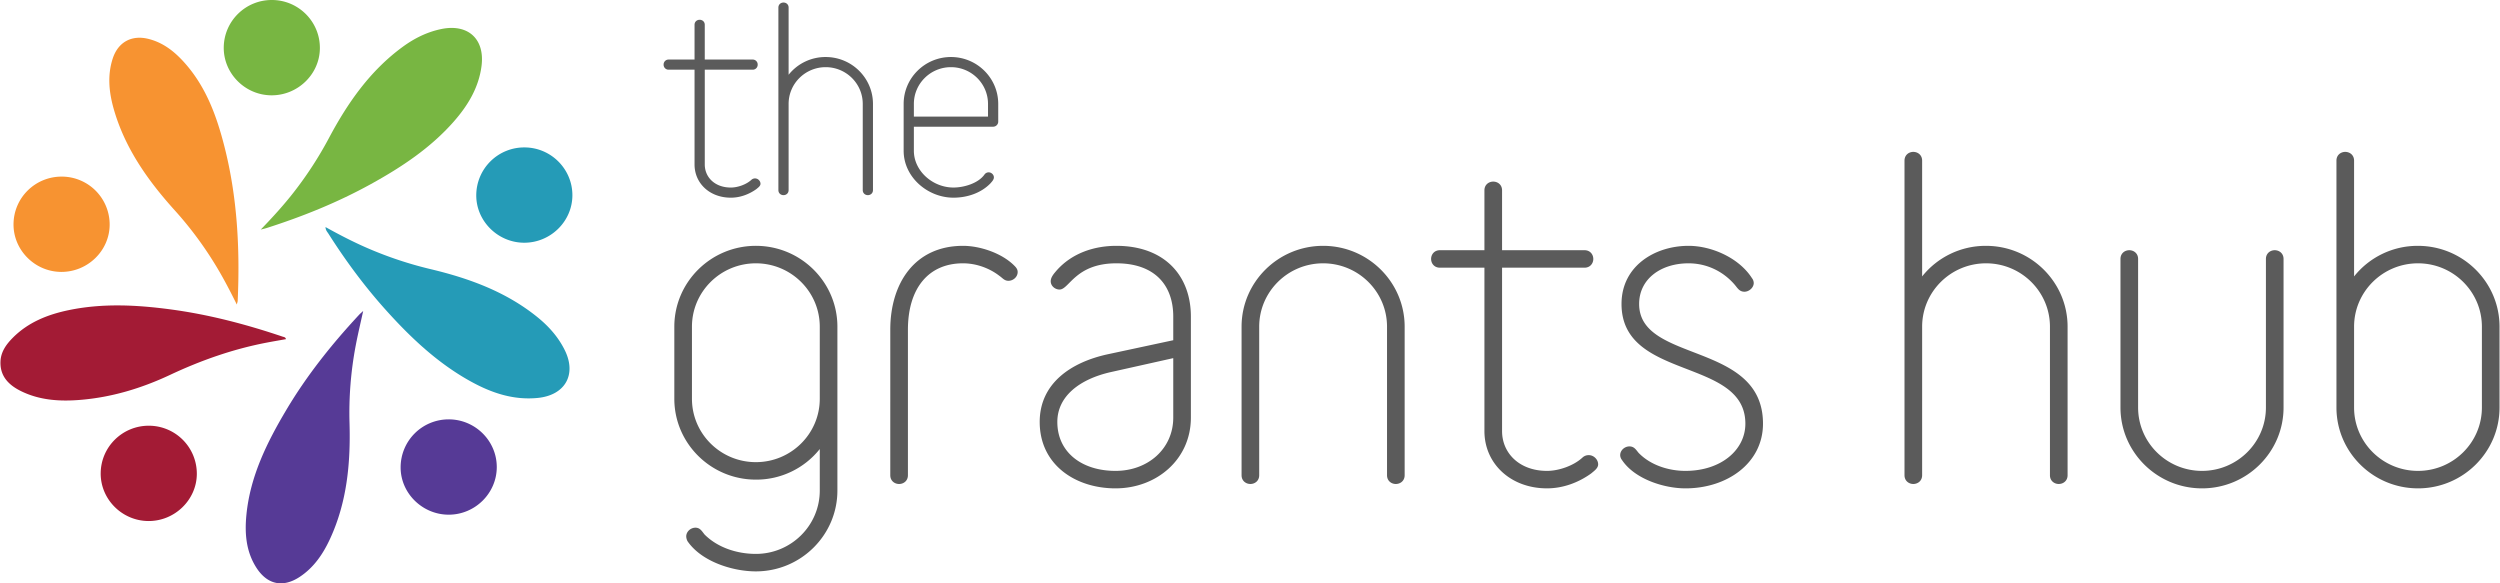
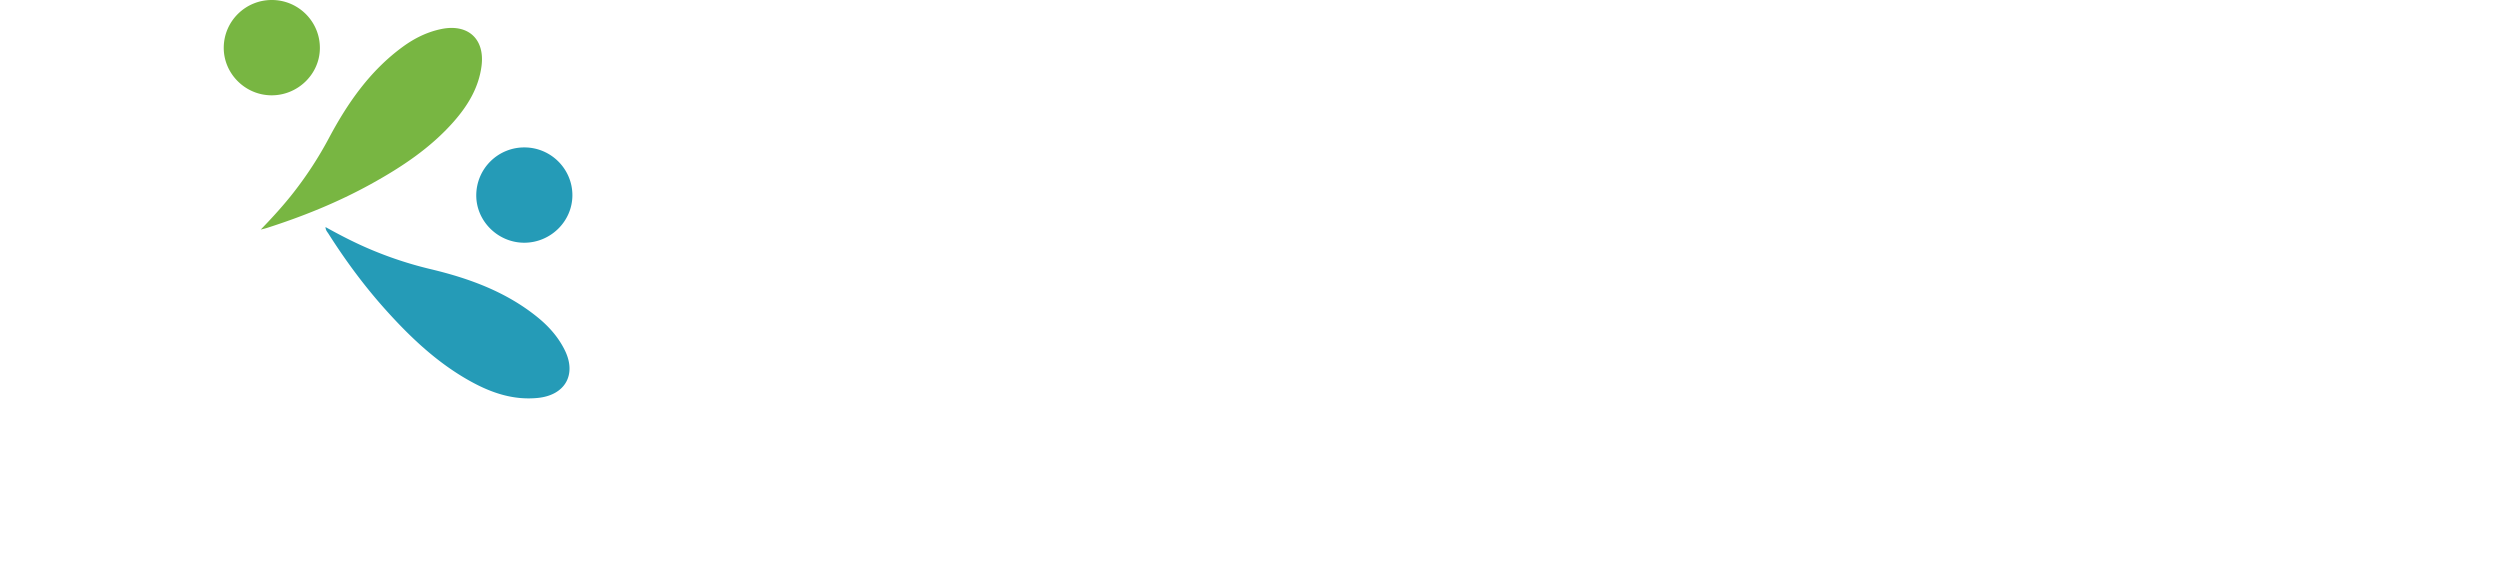
<svg xmlns="http://www.w3.org/2000/svg" id="Layer_2" viewBox="0 0 253.041 59.065" width="300" height="70">
  <defs>
    <style>.cls-1{fill:#563a96}.cls-1,.cls-2,.cls-3,.cls-4,.cls-5,.cls-6{fill-rule:evenodd}.cls-2{fill:#5b5b5b}.cls-3{fill:#78b642}.cls-4{fill:#259bb7}.cls-5{fill:#a31b35}.cls-6{fill:#f79331}</style>
  </defs>
  <g id="Call_To_Action">
-     <path class="cls-2" d="M82.958 33.078c0-3.54-2.901-6.416-6.47-6.416s-6.472 2.876-6.472 6.416v7.3c0 3.54 2.9 6.416 6.471 6.416s6.471-2.876 6.471-6.416v-7.3zm-6.47 24.777c-2.322 0-5.49-.973-6.919-3.053a1.142 1.142 0 0 1-.133-.486c0-.487.446-.885.937-.885s.67.398.937.708c1.339 1.327 3.302 1.946 5.177 1.946 3.57 0 6.471-2.875 6.471-6.415v-4.204a8.216 8.216 0 0 1-6.47 3.098c-4.553 0-8.257-3.673-8.257-8.186v-7.3c0-4.514 3.704-8.186 8.256-8.186s8.256 3.672 8.256 8.186V49.67c0 4.513-3.704 8.185-8.256 8.185zM102.059 28.432c-.402 0-.58-.266-.893-.487-1.026-.796-2.365-1.283-3.704-1.283-3.526 0-5.578 2.566-5.578 6.725v14.734c0 .575-.447.885-.893.885s-.893-.31-.893-.885V33.387c0-4.734 2.5-8.495 7.364-8.495 1.74 0 3.972.752 5.222 2.035.223.222.312.399.312.62 0 .486-.446.885-.937.885zM118.75 36.263l-6.338 1.416c-3.123.708-5.4 2.434-5.4 5.044 0 3.053 2.455 4.956 5.892 4.956 3.302 0 5.846-2.257 5.846-5.398v-6.018zm-5.846 13.186c-4.062 0-7.677-2.39-7.677-6.726 0-3.938 3.213-6.061 6.918-6.858l6.605-1.416V32.06c0-3.23-1.92-5.398-5.757-5.398-4.151 0-4.776 2.655-5.757 2.655-.447 0-.893-.354-.893-.84 0-.399.312-.753.535-1.019 1.562-1.814 3.839-2.566 6.115-2.566 4.82 0 7.542 2.965 7.542 7.168v10.22c0 4.248-3.48 7.169-7.631 7.169zM141.287 49.006c-.446 0-.892-.31-.892-.885V33.078c0-3.54-2.901-6.416-6.471-6.416s-6.472 2.876-6.472 6.416V48.12c0 .575-.446.885-.892.885s-.893-.31-.893-.885V33.078c0-4.514 3.705-8.186 8.257-8.186s8.256 3.673 8.256 8.186V48.12c0 .575-.446.885-.893.885zM161.058 47.944c-1.294.93-2.856 1.504-4.463 1.504-3.704 0-6.338-2.521-6.338-5.796V27.105h-4.507c-.58 0-.892-.443-.892-.885s.312-.885.892-.885h4.507v-6.062c0-.575.447-.885.893-.885s.893.31.893.885v6.062h8.346c.58 0 .892.442.892.885s-.312.885-.892.885h-8.346v16.547c0 2.213 1.74 4.027 4.552 4.027 1.205 0 2.723-.531 3.615-1.372a.905.905 0 0 1 .625-.221c.49 0 .937.442.937.929 0 .398-.402.664-.714.93zM170.609 49.449c-2.143 0-5.133-.93-6.427-2.876a.82.82 0 0 1-.179-.487c0-.487.447-.885.938-.885s.669.354.937.664c1.205 1.239 3.035 1.814 4.73 1.814 3.615 0 6.07-2.124 6.07-4.779 0-6.725-12.54-4.336-12.54-12.123 0-3.85 3.39-5.885 6.783-5.885 2.365 0 5.132 1.24 6.426 3.274a.818.818 0 0 1 .179.487c0 .487-.491.885-.938.885-.535 0-.713-.398-1.026-.752-1.16-1.327-2.811-2.124-4.64-2.124-2.812 0-5 1.593-5 4.115 0 6.017 12.541 3.76 12.541 12.123 0 3.982-3.615 6.549-7.854 6.549zM76.542 19.144c-.75.539-1.657.872-2.588.872-2.149 0-3.676-1.463-3.676-3.362V7.057h-2.614a.5.5 0 0 1-.518-.513.5.5 0 0 1 .518-.514h2.614V2.515c0-.334.259-.513.518-.513s.517.18.517.513V6.03h4.84a.5.5 0 0 1 .518.514.5.5 0 0 1-.517.513h-4.84v9.597c0 1.284 1.009 2.336 2.64 2.336.699 0 1.578-.308 2.096-.796a.526.526 0 0 1 .363-.128c.284 0 .543.256.543.539 0 .23-.233.385-.414.539zM87.828 19.76c-.26 0-.518-.18-.518-.514v-8.725c0-2.053-1.683-3.72-3.753-3.72s-3.754 1.667-3.754 3.72v8.725c0 .334-.258.514-.517.514-.26 0-.518-.18-.518-.514V.77c0-.334.259-.513.518-.513s.517.18.517.513v6.8a4.766 4.766 0 0 1 3.754-1.796c2.64 0 4.788 2.13 4.788 4.747v8.725c0 .334-.259.514-.517.514zM99.993 10.521c0-2.053-1.683-3.72-3.753-3.72s-3.754 1.667-3.754 3.72v1.283h7.507v-1.283zm.518 2.31h-8.025v2.438c0 2.027 1.89 3.72 4.012 3.72 1.036 0 2.485-.41 3.132-1.308a.51.51 0 0 1 .44-.23c.259 0 .518.23.518.512 0 .231-.207.437-.337.59-.957 1.001-2.381 1.463-3.753 1.463-2.614 0-5.047-2.078-5.047-4.747V10.52c0-2.617 2.148-4.747 4.789-4.747s4.788 2.13 4.788 4.747v1.797a.517.517 0 0 1-.517.513zM208.412 49.006c-.446 0-.893-.31-.893-.885V33.078c0-3.54-2.9-6.416-6.47-6.416s-6.472 2.876-6.472 6.416V48.12c0 .575-.446.885-.893.885-.446 0-.892-.31-.892-.885V16.264c0-.575.446-.885.892-.885.447 0 .893.31.893.885V27.99a8.215 8.215 0 0 1 6.471-3.097c4.552 0 8.257 3.672 8.257 8.186V48.12c0 .575-.447.885-.893.885zM222.916 49.449c-4.552 0-8.256-3.673-8.256-8.186V26.22c0-.576.446-.885.892-.885s.893.31.893.885v15.043c0 3.54 2.9 6.416 6.47 6.416s6.472-2.876 6.472-6.416V26.22c0-.576.447-.885.893-.885s.892.31.892.885v15.043c0 4.513-3.704 8.186-8.256 8.186zM251.255 33.078c0-3.54-2.9-6.416-6.47-6.416s-6.472 2.876-6.472 6.416v8.185c0 3.54 2.901 6.416 6.471 6.416s6.471-2.876 6.471-6.416v-8.185zm-6.47 16.37c-4.553 0-8.257-3.672-8.257-8.185V16.264c0-.575.446-.885.892-.885.447 0 .893.31.893.885V27.99a8.216 8.216 0 0 1 6.471-3.097c4.552 0 8.257 3.673 8.257 8.186v8.185c0 4.513-3.705 8.185-8.257 8.185z" />
    <path class="cls-3" d="M22.608 4.809C22.63 2.139 24.81-.01 27.492 0c2.702.009 4.88 2.213 4.85 4.907-.03 2.634-2.273 4.782-4.95 4.744-2.646-.038-4.805-2.224-4.784-4.842zM26.355 23.245c1.245-1.289 2.336-2.49 3.336-3.772a37.793 37.793 0 0 0 3.572-5.502c1.89-3.551 4.163-6.817 7.477-9.237 1.174-.857 2.465-1.502 3.91-1.797 2.705-.55 4.41 1.02 4.06 3.742-.283 2.191-1.377 3.996-2.8 5.618-2.36 2.689-5.306 4.634-8.417 6.35-3.355 1.849-6.896 3.276-10.546 4.443-.14.045-.284.075-.592.155z" />
-     <path class="cls-6" d="M23.93 30.835c-.78-1.58-1.526-2.998-2.38-4.358a36.79 36.79 0 0 0-3.87-5.142c-2.733-3.024-5.067-6.303-6.203-10.27-.482-1.684-.67-3.41-.113-5.13.544-1.678 1.925-2.43 3.644-1.99 1.6.408 2.785 1.42 3.822 2.629 2.055 2.4 3.087 5.28 3.848 8.267 1.308 5.134 1.578 10.364 1.342 15.633-.002.059-.028.116-.09.362zM1.322 22.699c.019-2.698 2.228-4.851 4.94-4.817a4.856 4.856 0 0 1 4.794 4.898c-.026 2.636-2.26 4.784-4.941 4.752-2.646-.032-4.811-2.216-4.793-4.833z" />
-     <path class="cls-5" d="M28.91 34.34c-.672.121-1.339.233-2.002.361-3.393.655-6.616 1.793-9.74 3.26-2.886 1.355-5.92 2.275-9.124 2.532-2.05.165-4.072.037-5.953-.885-1.256-.616-2.162-1.52-2.087-3.04.049-.98.608-1.732 1.27-2.392 1.547-1.545 3.499-2.324 5.602-2.765 3.453-.724 6.922-.543 10.384-.078 3.87.52 7.626 1.509 11.317 2.756.117.04.267.03.334.251zM10.148 47.902c.027-2.667 2.216-4.811 4.897-4.796a4.859 4.859 0 0 1 4.837 4.92c-.035 2.605-2.252 4.745-4.898 4.731-2.676-.014-4.862-2.21-4.836-4.855z" />
-     <path class="cls-1" d="M36.727 31.488c-.272 1.247-.545 2.38-.761 3.523a36.594 36.594 0 0 0-.622 7.86c.113 4.008-.254 7.957-1.963 11.667-.707 1.536-1.64 2.926-3.092 3.88-1.697 1.115-3.27.776-4.37-.927-1.066-1.655-1.2-3.51-1.014-5.386.385-3.883 2.074-7.295 4.035-10.594 2.082-3.503 4.612-6.67 7.387-9.653.1-.106.213-.198.4-.37zM45.384 42.462c2.678 0 4.867 2.169 4.869 4.825.001 2.65-2.193 4.826-4.867 4.827-2.65 0-4.857-2.158-4.868-4.76a4.857 4.857 0 0 1 4.866-4.891z" />
    <path class="cls-4" d="M32.91 22.989c1.433.797 2.807 1.507 4.23 2.125a38.566 38.566 0 0 0 6.437 2.143c3.914.935 7.644 2.3 10.81 4.87 1.147.93 2.114 2.023 2.765 3.357 1.206 2.471 0 4.538-2.757 4.809-2.453.241-4.652-.503-6.74-1.65-3.388-1.86-6.147-4.478-8.696-7.322-2.141-2.39-4.04-4.966-5.758-7.672-.11-.172-.276-.323-.29-.66zM57.91 19.79c-.013 2.64-2.23 4.804-4.906 4.787-2.645-.017-4.833-2.192-4.828-4.799a4.858 4.858 0 0 1 4.906-4.851c2.673.017 4.841 2.202 4.828 4.864z" />
  </g>
</svg>